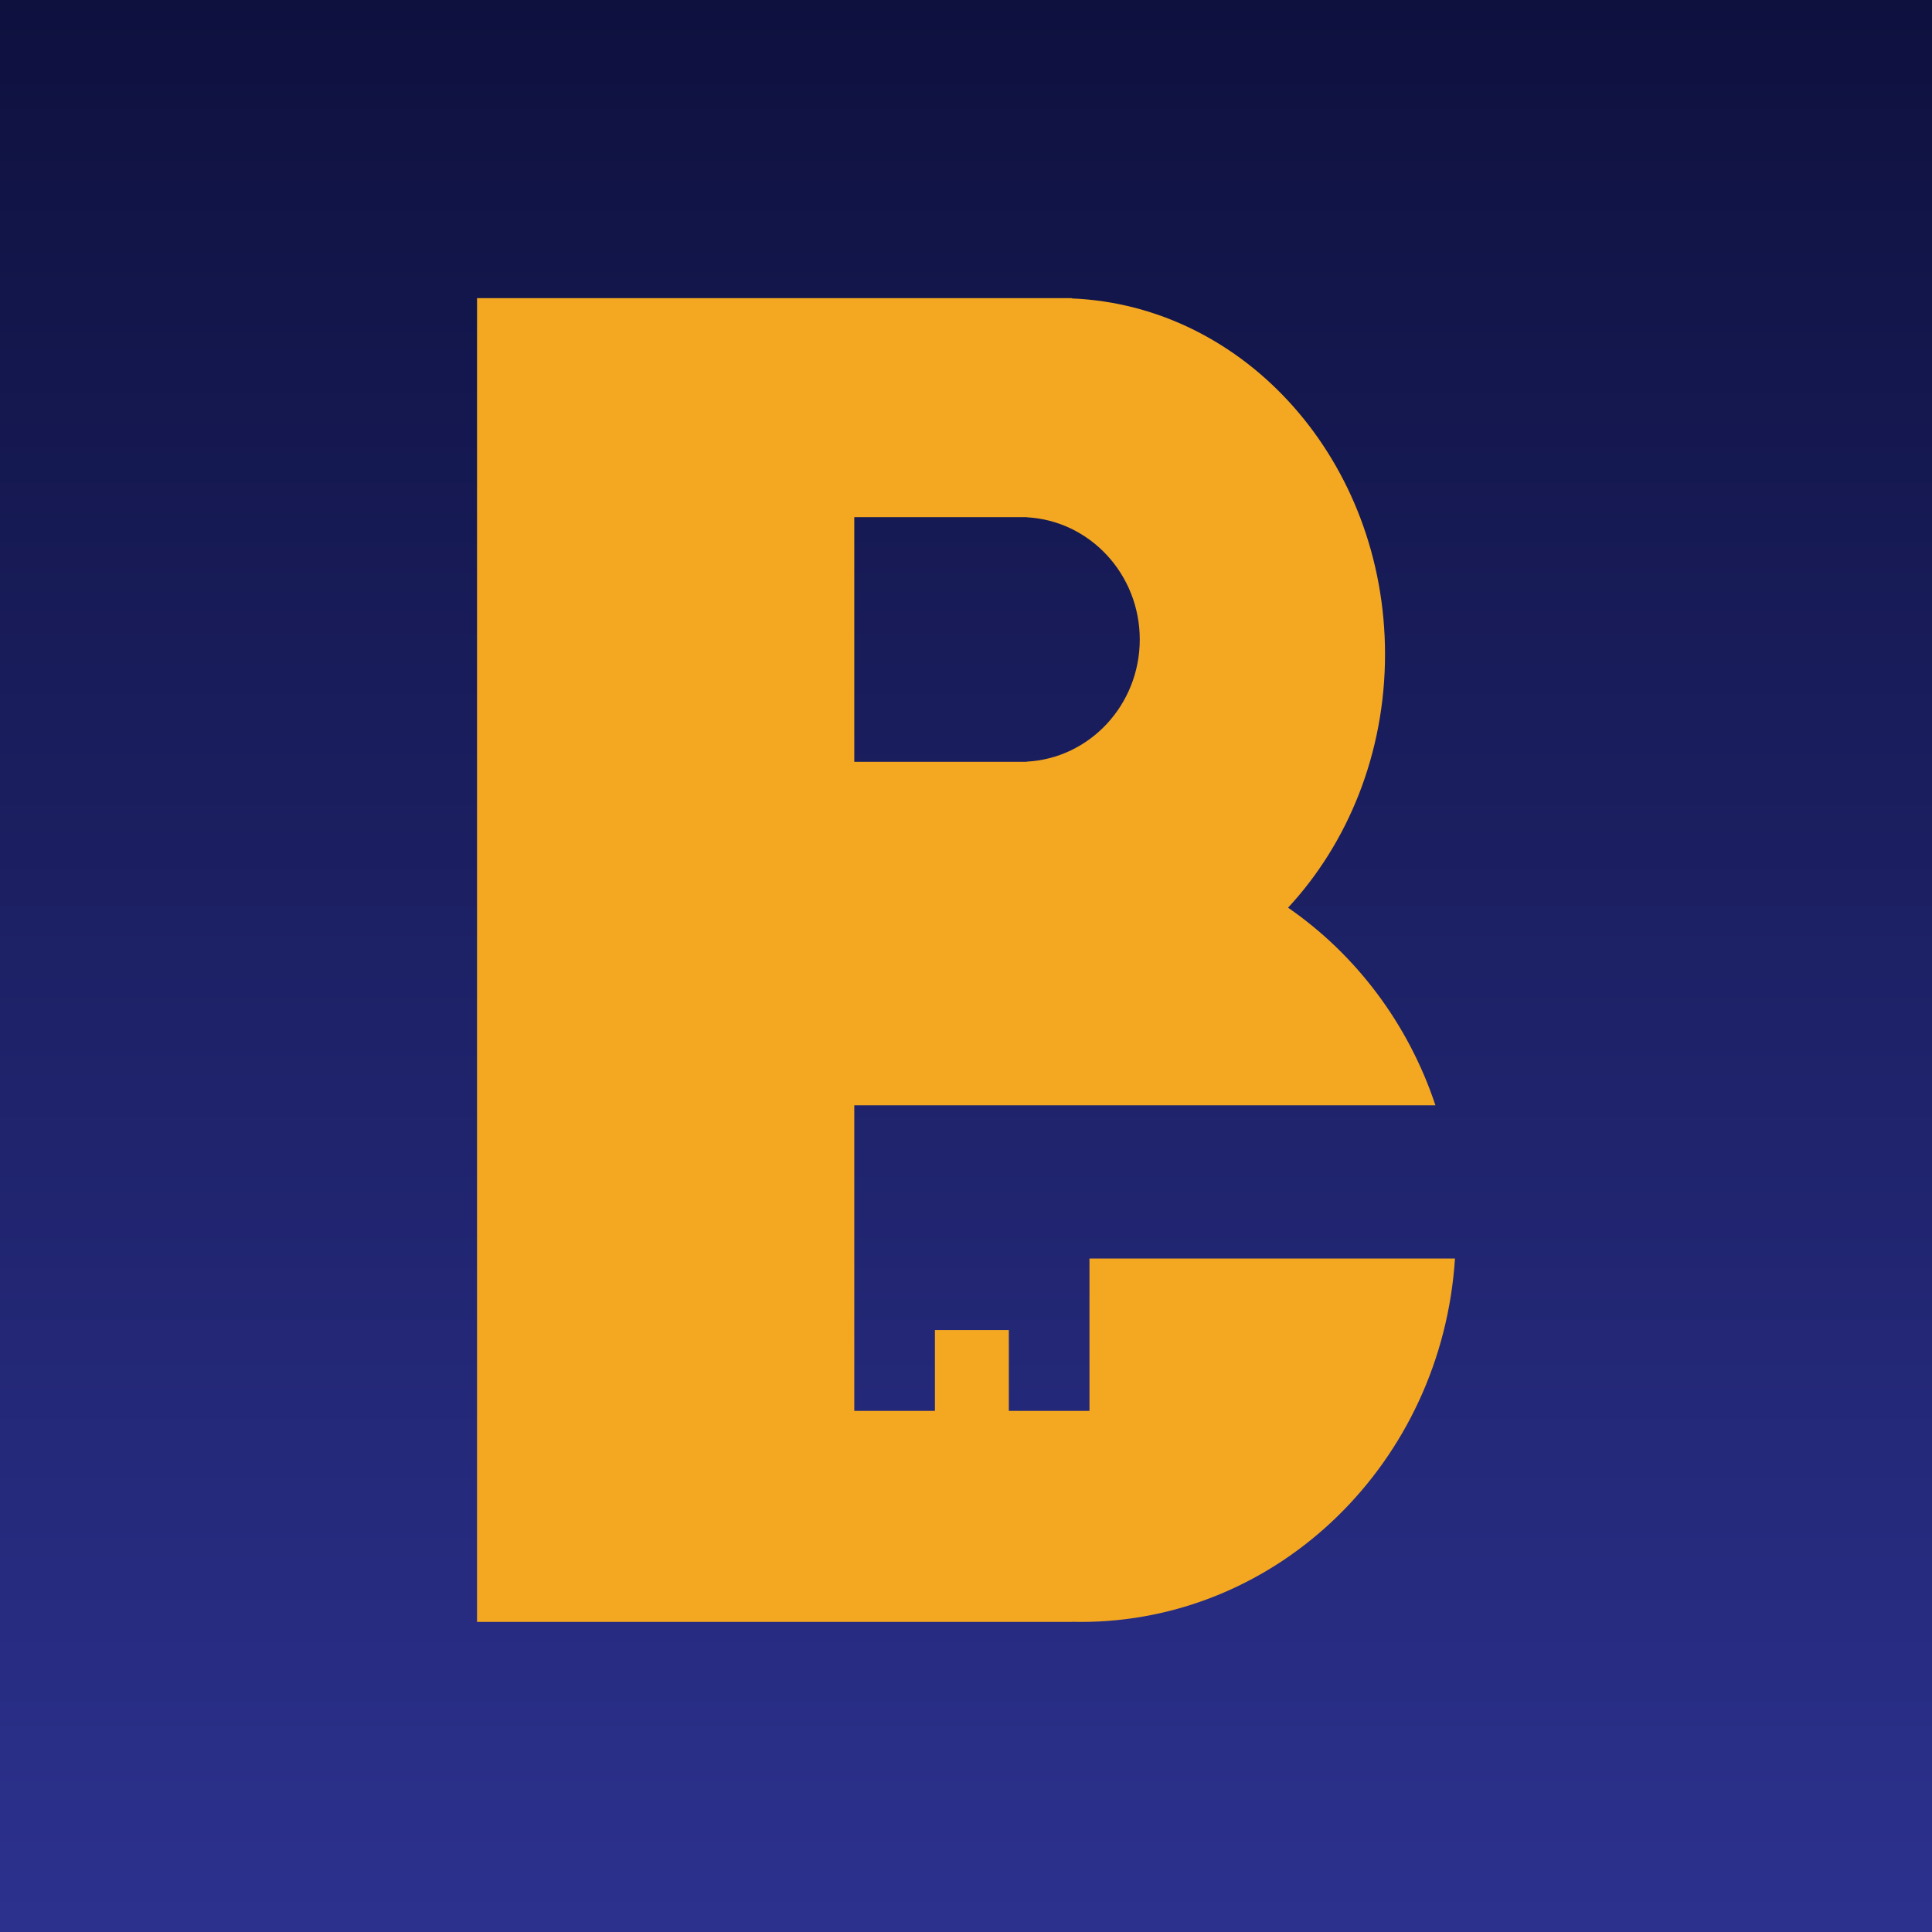
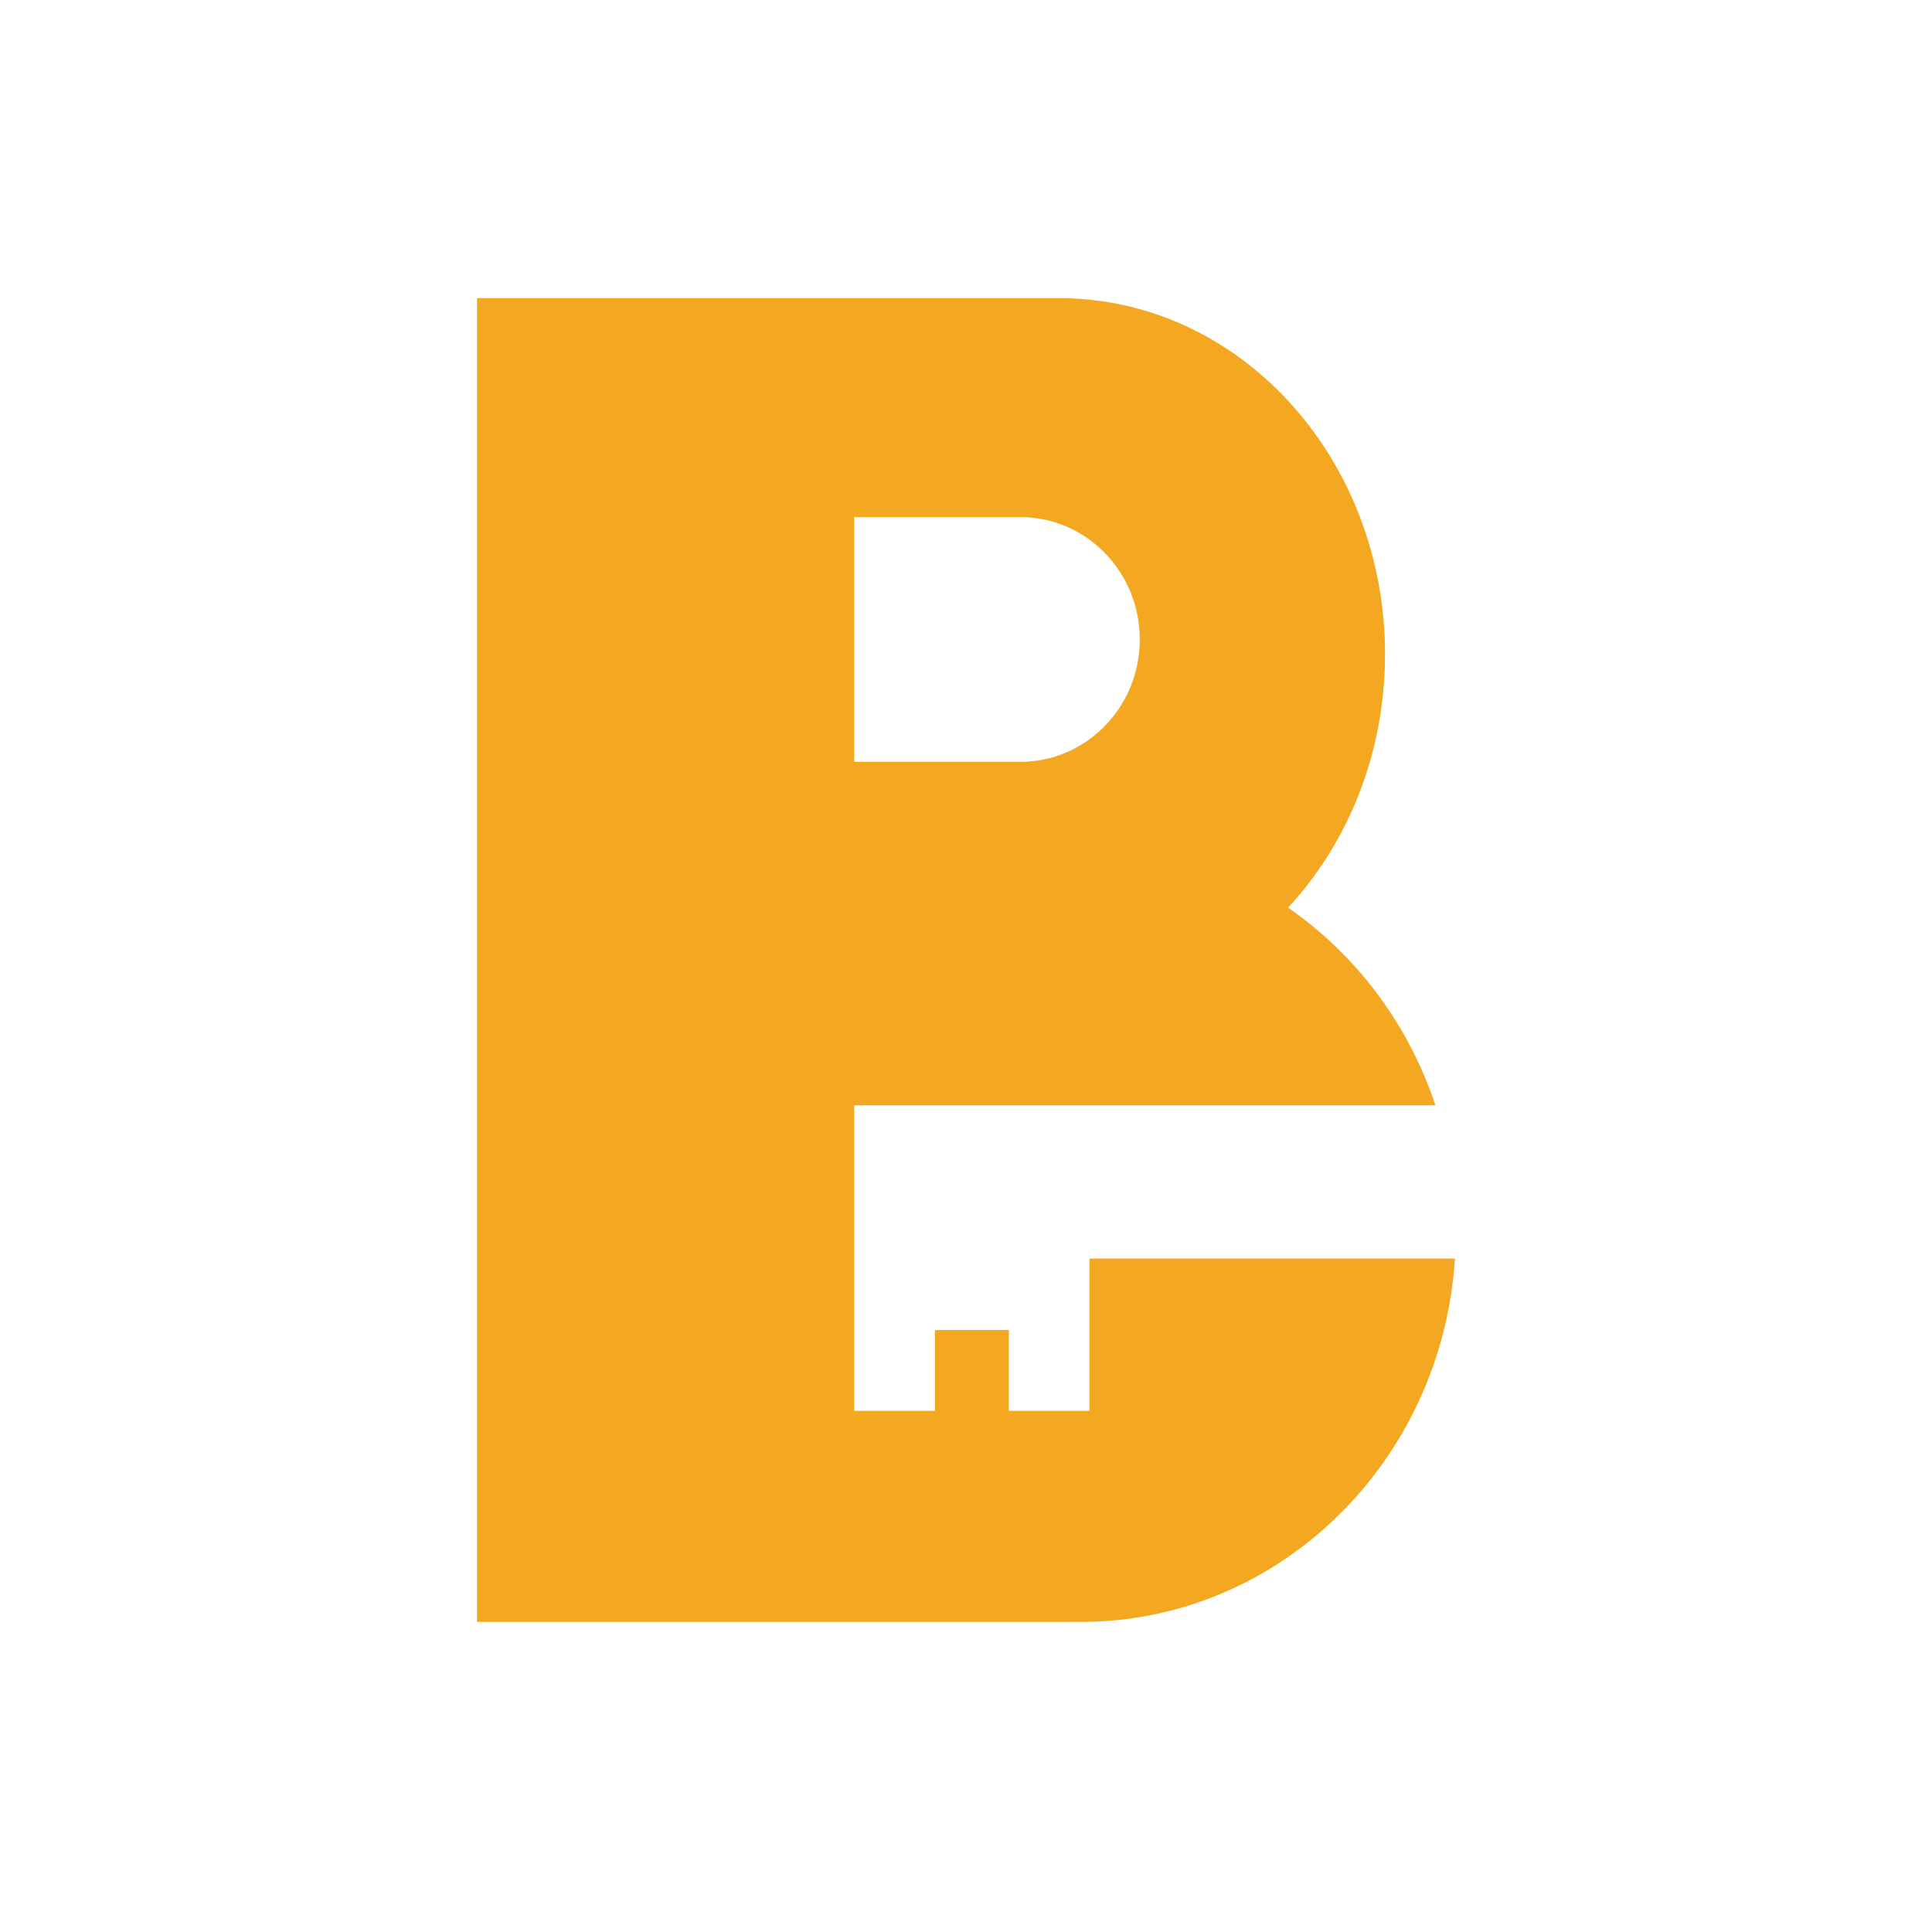
<svg xmlns="http://www.w3.org/2000/svg" width="162" height="162" viewBox="0 0 162 162" fill="none">
-   <path d="M0 0H162V162H0V0Z" fill="url(#paint0_linear_555_31071)" />
  <path fill-rule="evenodd" clip-rule="evenodd" d="M89.867 25.024C104.467 25.621 116.136 38.748 116.136 54.858C116.136 63.175 113.024 70.696 108.006 76.11C113.701 80.041 118.092 85.847 120.362 92.68H71.632V118.303H78.394V111.527H84.592V118.303H91.353V105.53H122C120.911 122.547 107.275 136 90.61 136C90.361 136 90.114 135.996 89.867 135.99V136H40V25H89.867V25.024ZM71.632 63.879H86.077V63.865C91.364 63.594 95.57 59.111 95.57 53.62C95.569 48.129 91.364 43.645 86.077 43.373V43.362H71.632V63.879Z" fill="#F4A821" />
  <defs>
    <linearGradient id="paint0_linear_555_31071" x1="81" y1="0" x2="81" y2="162" gradientUnits="userSpaceOnUse">
      <stop stop-color="#0E113E" />
      <stop offset="1" stop-color="#2C318E" />
    </linearGradient>
  </defs>
</svg>